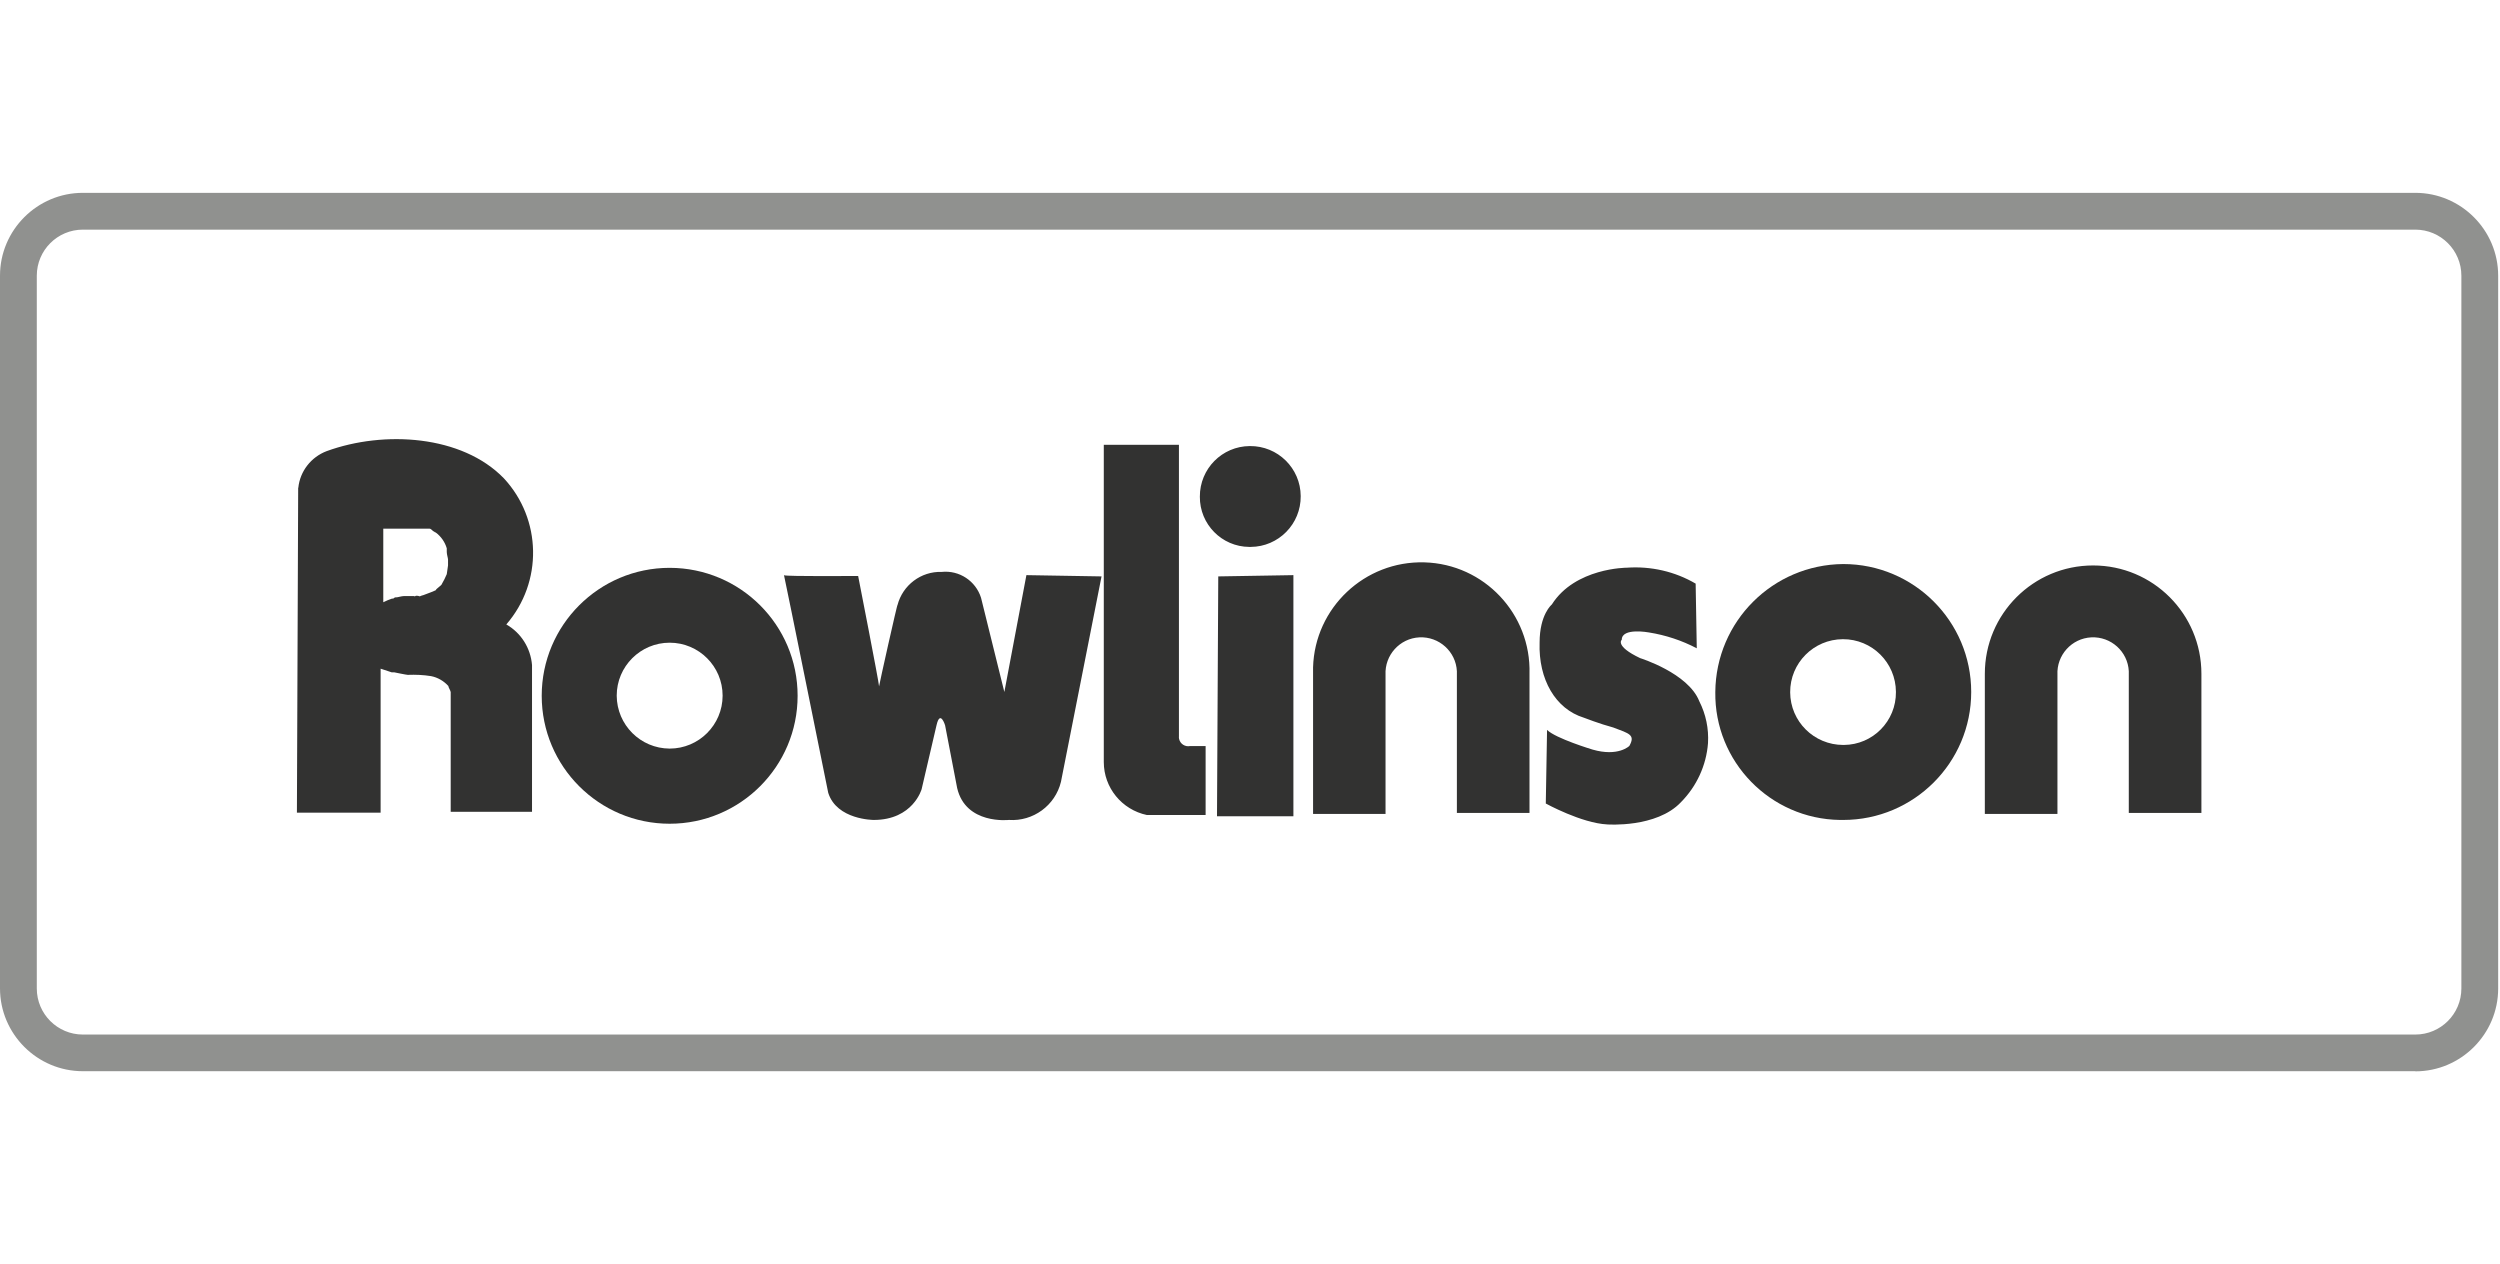
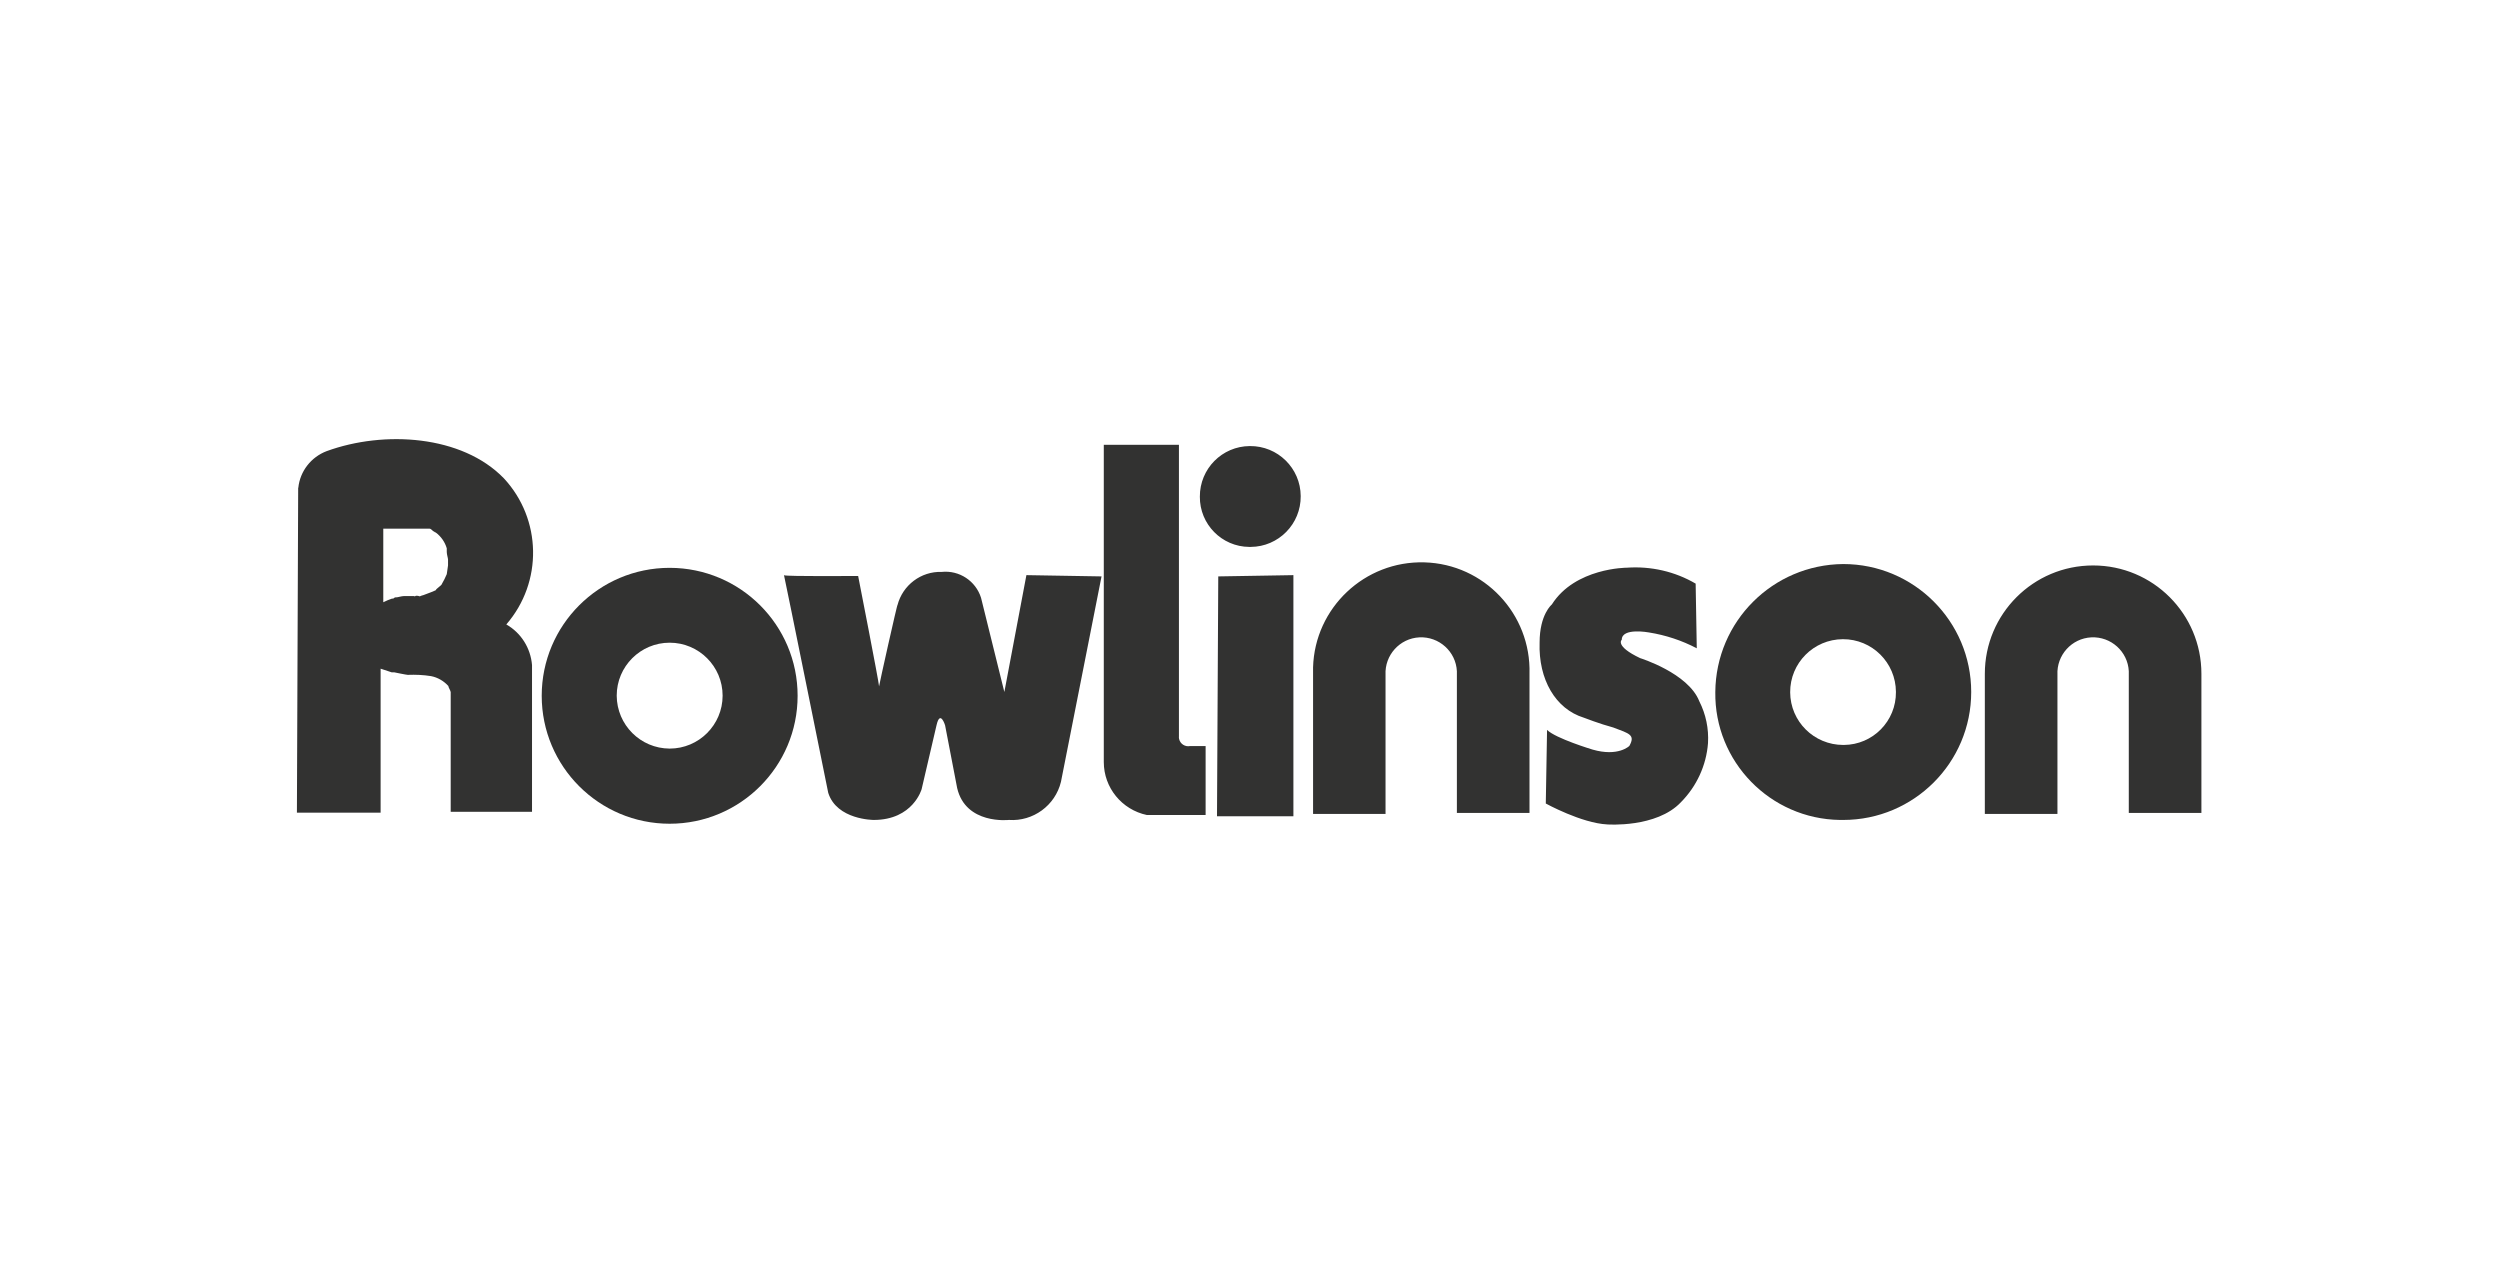
<svg xmlns="http://www.w3.org/2000/svg" id="Layer_1" data-name="Layer 1" viewBox="0 0 178 90">
  <defs>
    <style> .cls-1 { fill: #323231; } .cls-1, .cls-2 { stroke-width: 0px; } .cls-2 { fill: #90918f; } </style>
  </defs>
-   <path class="cls-2" d="M171.97,76.27H5.9c-3.25,0-5.9-2.65-5.9-5.9V19.63c0-3.25,2.65-5.9,5.9-5.9h166.07c3.25,0,5.9,2.65,5.9,5.9v50.75c0,3.25-2.65,5.9-5.9,5.9ZM5.9,16.35c-1.81,0-3.28,1.47-3.28,3.28v50.75c0,1.81,1.47,3.28,3.28,3.28h166.07c1.81,0,3.28-1.47,3.28-3.28V19.63c0-1.81-1.47-3.28-3.28-3.28H5.9Z" />
  <path class="cls-1" d="M86.66,58.12h5.43v-17.17l-5.35.09-.09,17.08ZM98.65,57.94v-9.89c-.07-1.4,1.01-2.6,2.41-2.67s2.6,1.01,2.67,2.41c0,.09,0,.17,0,.26v9.83h5.17v-9.91c.12-4.26-3.23-7.81-7.48-7.93s-7.81,3.23-7.93,7.48c0,.15,0,.3,0,.45v9.98h5.17ZM146.49,57.94v-9.89c-.07-1.4,1.01-2.6,2.41-2.67s2.6,1.01,2.67,2.41c0,.09,0,.17,0,.26v9.83h5.17v-9.91c0-4.26-3.45-7.71-7.71-7.71s-7.71,3.45-7.71,7.71v9.98h5.16ZM120.74,41.56c-1.48-.87-3.19-1.26-4.91-1.14,0,0-3.68,0-5.34,2.62,0,0-.87.7-.87,2.71-.09,2.62,1.13,4.73,3.15,5.35,0,0,1.13.44,2.1.7,1.14.43,1.58.52,1.14,1.31,0,0-.79.79-2.62.26,0,0-2.62-.79-3.24-1.4l-.09,5.24s2.54,1.4,4.38,1.49c0,0,3.5.26,5.24-1.58,1.12-1.13,1.81-2.62,1.93-4.21.06-1.03-.15-2.05-.62-2.98-.79-2.01-4.21-3.07-4.21-3.07-1.83-.87-1.31-1.31-1.31-1.31,0-.88,1.93-.52,1.93-.52,1.19.19,2.35.57,3.41,1.13l-.08-4.62ZM83.94,52.42v-20.75h-5.35v22.59c0,1.82,1.28,3.39,3.07,3.77h4.18v-4.91h-1.11c-.35.07-.7-.15-.78-.51-.01-.06-.02-.13-.01-.19ZM55.82,40.95c.09.35,3.15,15.5,3.15,15.5.61,1.93,3.24,1.93,3.24,1.93,2.8,0,3.41-2.19,3.41-2.19l1.06-4.55c.26-1.14.61,0,.61,0l.86,4.47c.61,2.62,3.68,2.27,3.68,2.27,1.73.12,3.3-1.03,3.71-2.71l2.89-14.63-5.35-.09-1.57,8.32-1.66-6.71c-.38-1.2-1.55-1.97-2.8-1.84-1.47-.05-2.78.94-3.15,2.37,0-.18-1.31,5.69-1.31,5.78,0-.26-1.49-7.86-1.49-7.86,0,0-5.09.04-5.26-.05ZM21.23,34.73l-.09,23.13h5.96v-10.25l.79.26h.18s.87.18.96.18c.56-.02,1.11,0,1.66.09.47.09.9.34,1.23.7,0,.09.17.35.17.44v8.52h5.79v-10.45c-.1-1.21-.78-2.29-1.83-2.89,2.61-3.01,2.53-7.5-.18-10.41-2.98-3.07-8.52-3.42-12.61-1.93-1.11.42-1.9,1.43-2.02,2.61ZM29.49,42.44h-.72c-.18,0-.44.09-.53.09h-.06q-.09,0-.18.09h-.09c-.21.07-.42.16-.62.26v-5.24h3.28q.09,0,.18.09l.09.09c.09,0,.09.09.18.09.38.28.66.68.79,1.13v.26c0,.18.09.44.09.53v.43c0,.09-.09.53-.09.62-.1.24-.22.48-.35.7,0,.09-.43.35-.43.44-.35.17-.44.17-.88.35-.09.02-.18.05-.26.09q-.26-.09-.35,0h-.03ZM89.05,38.94c1.98-.01,3.58-1.63,3.56-3.62-.01-1.98-1.63-3.58-3.62-3.56-1.98.01-3.57,1.62-3.56,3.6-.02,1.96,1.56,3.57,3.52,3.58.02,0,.05,0,.07,0h.03Z" />
  <path class="cls-1" d="M47.68,40.43c-5.03,0-9.11,4.08-9.11,9.11s4.08,9.11,9.11,9.11,9.11-4.08,9.11-9.11h0c0-5.03-4.07-9.1-9.1-9.11,0,0,0,0-.01,0ZM47.68,53.3c-2.08-.01-3.76-1.69-3.77-3.77,0-2.08,1.69-3.77,3.77-3.77,2.08,0,3.77,1.69,3.77,3.77,0,2.08-1.69,3.77-3.77,3.77,0,0,0,0,0,0h.01Z" />
  <path class="cls-1" d="M131.24,40.16c-5.02.04-9.07,4.09-9.11,9.11-.07,4.96,3.91,9.04,8.87,9.11.08,0,.16,0,.24,0,5.03,0,9.11-4.08,9.11-9.11,0-5.03-4.08-9.11-9.11-9.11ZM131.24,53.04c-2.08,0-3.77-1.67-3.78-3.75s1.67-3.77,3.75-3.78,3.77,1.67,3.78,3.75c0,0,0,0,0,.01.02,2.07-1.64,3.76-3.71,3.77-.02,0-.03,0-.05,0h0Z" />
</svg>